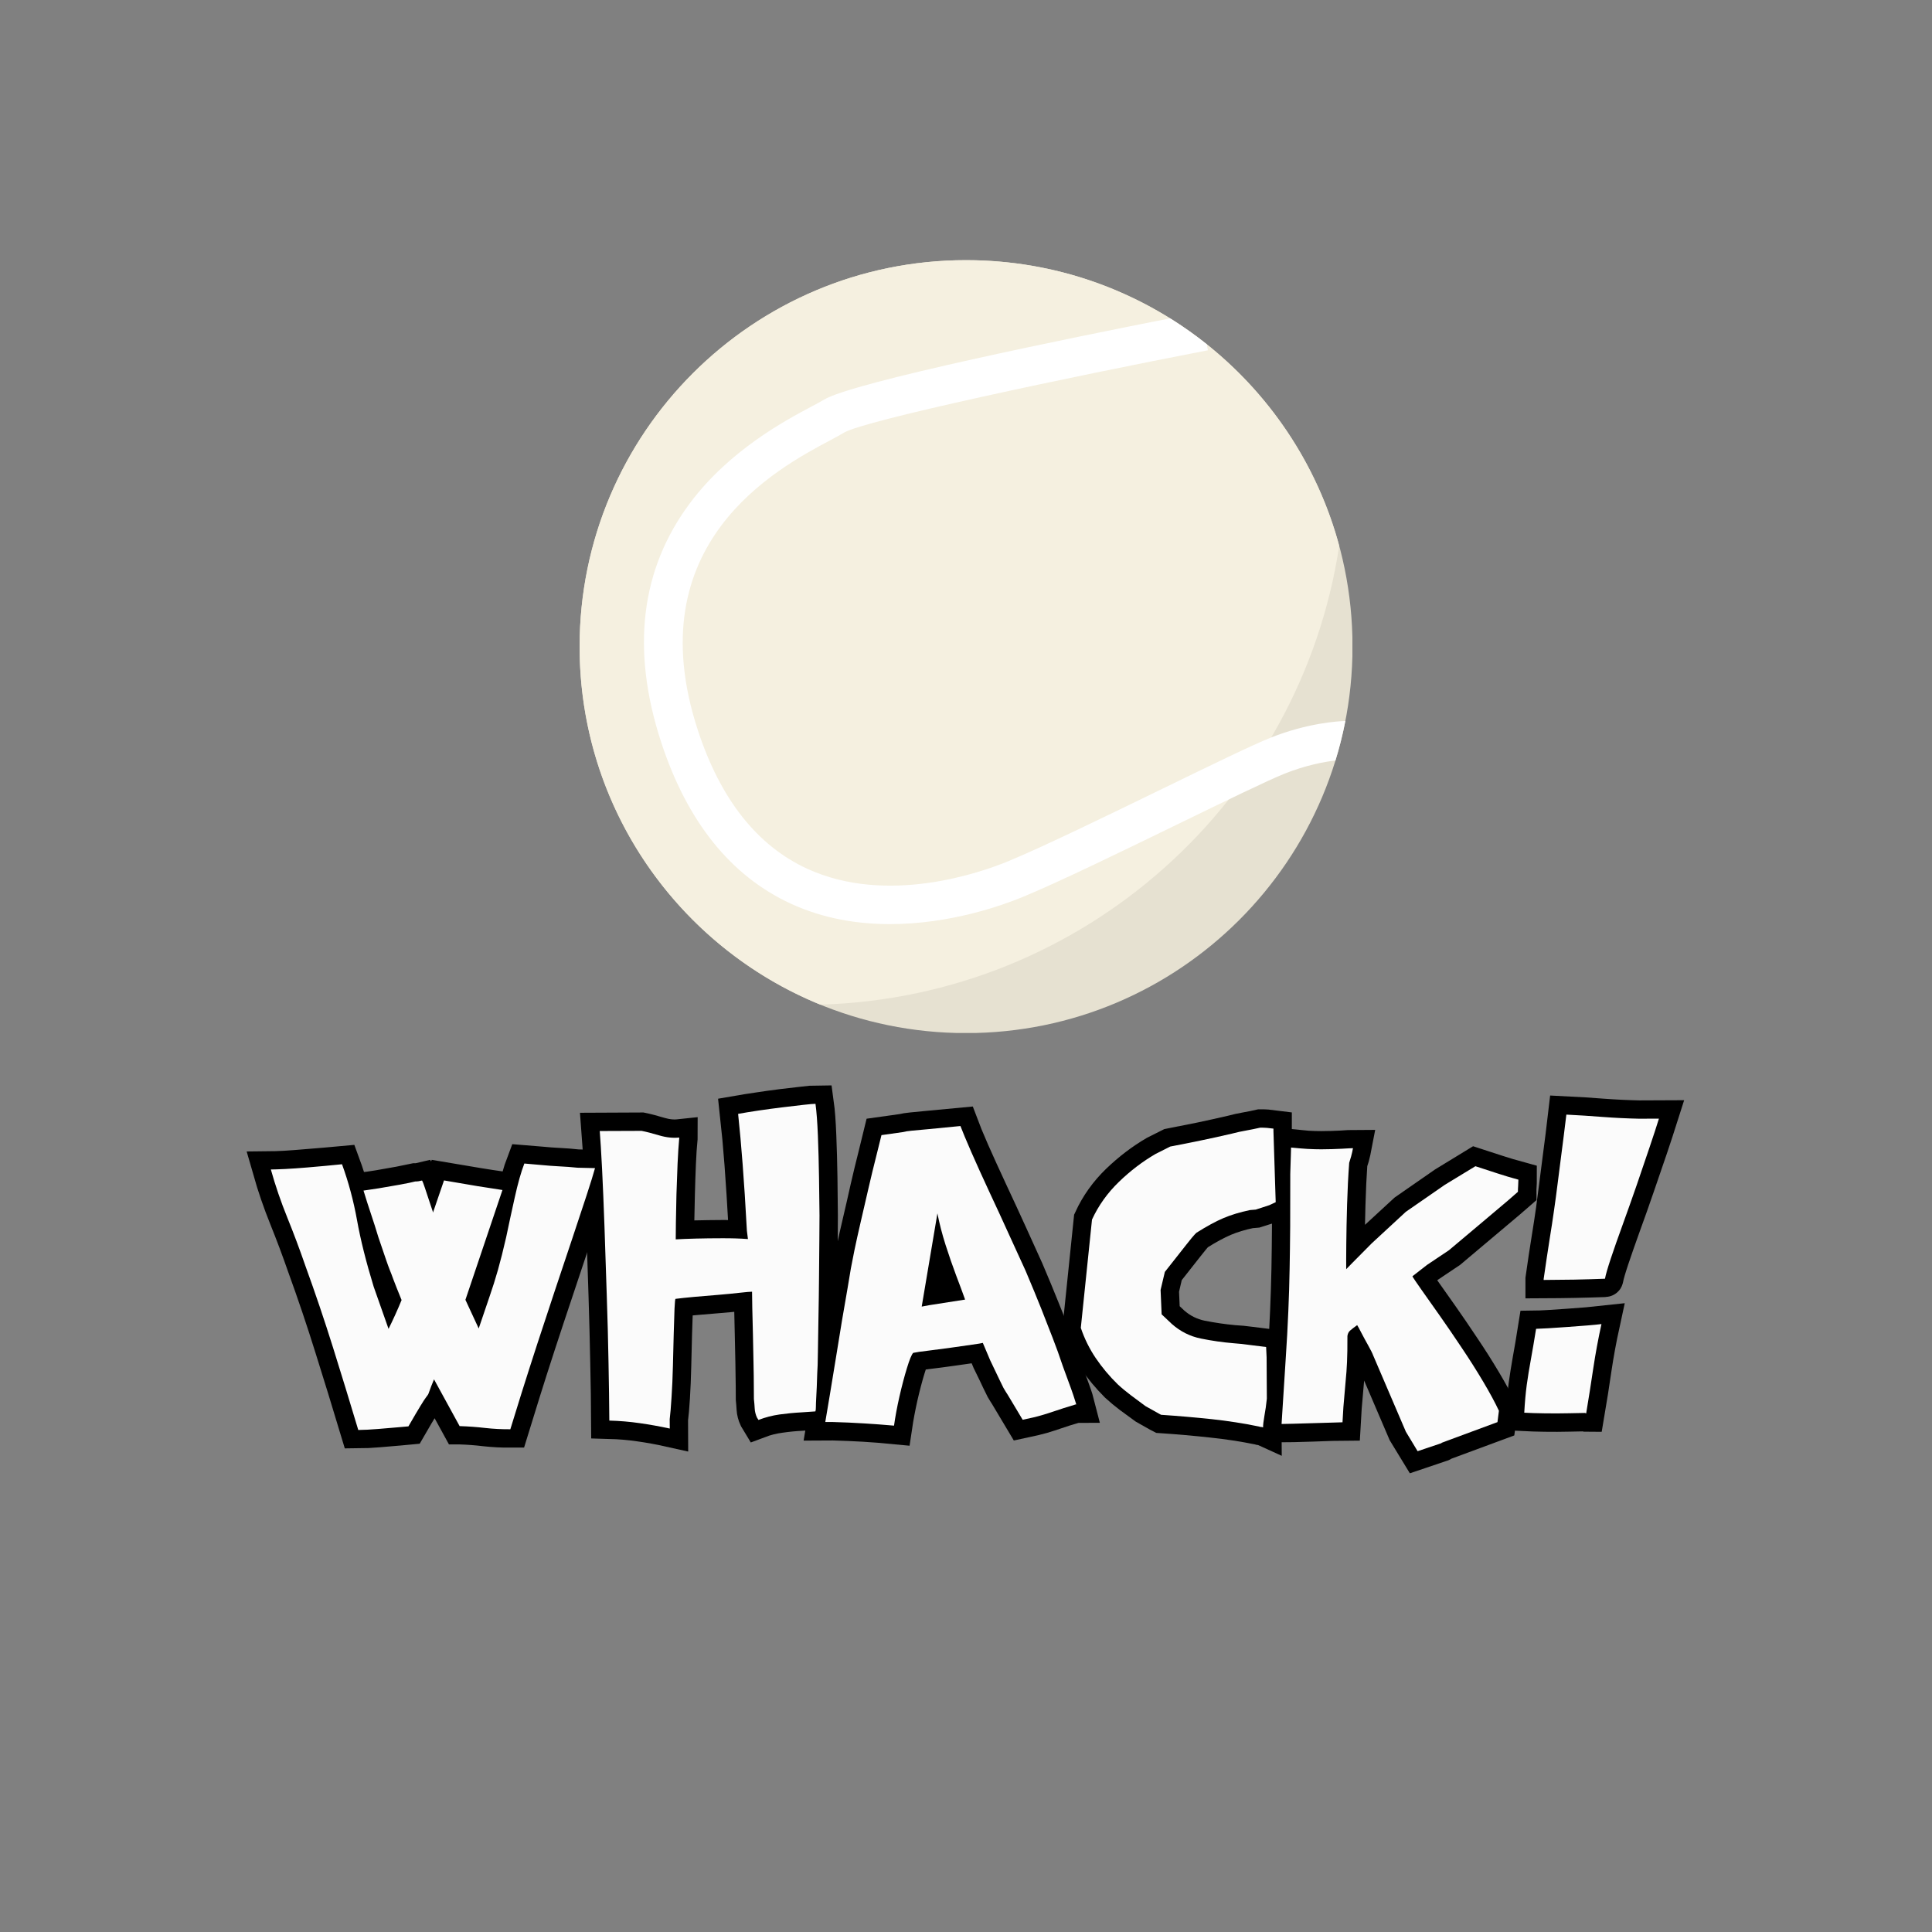
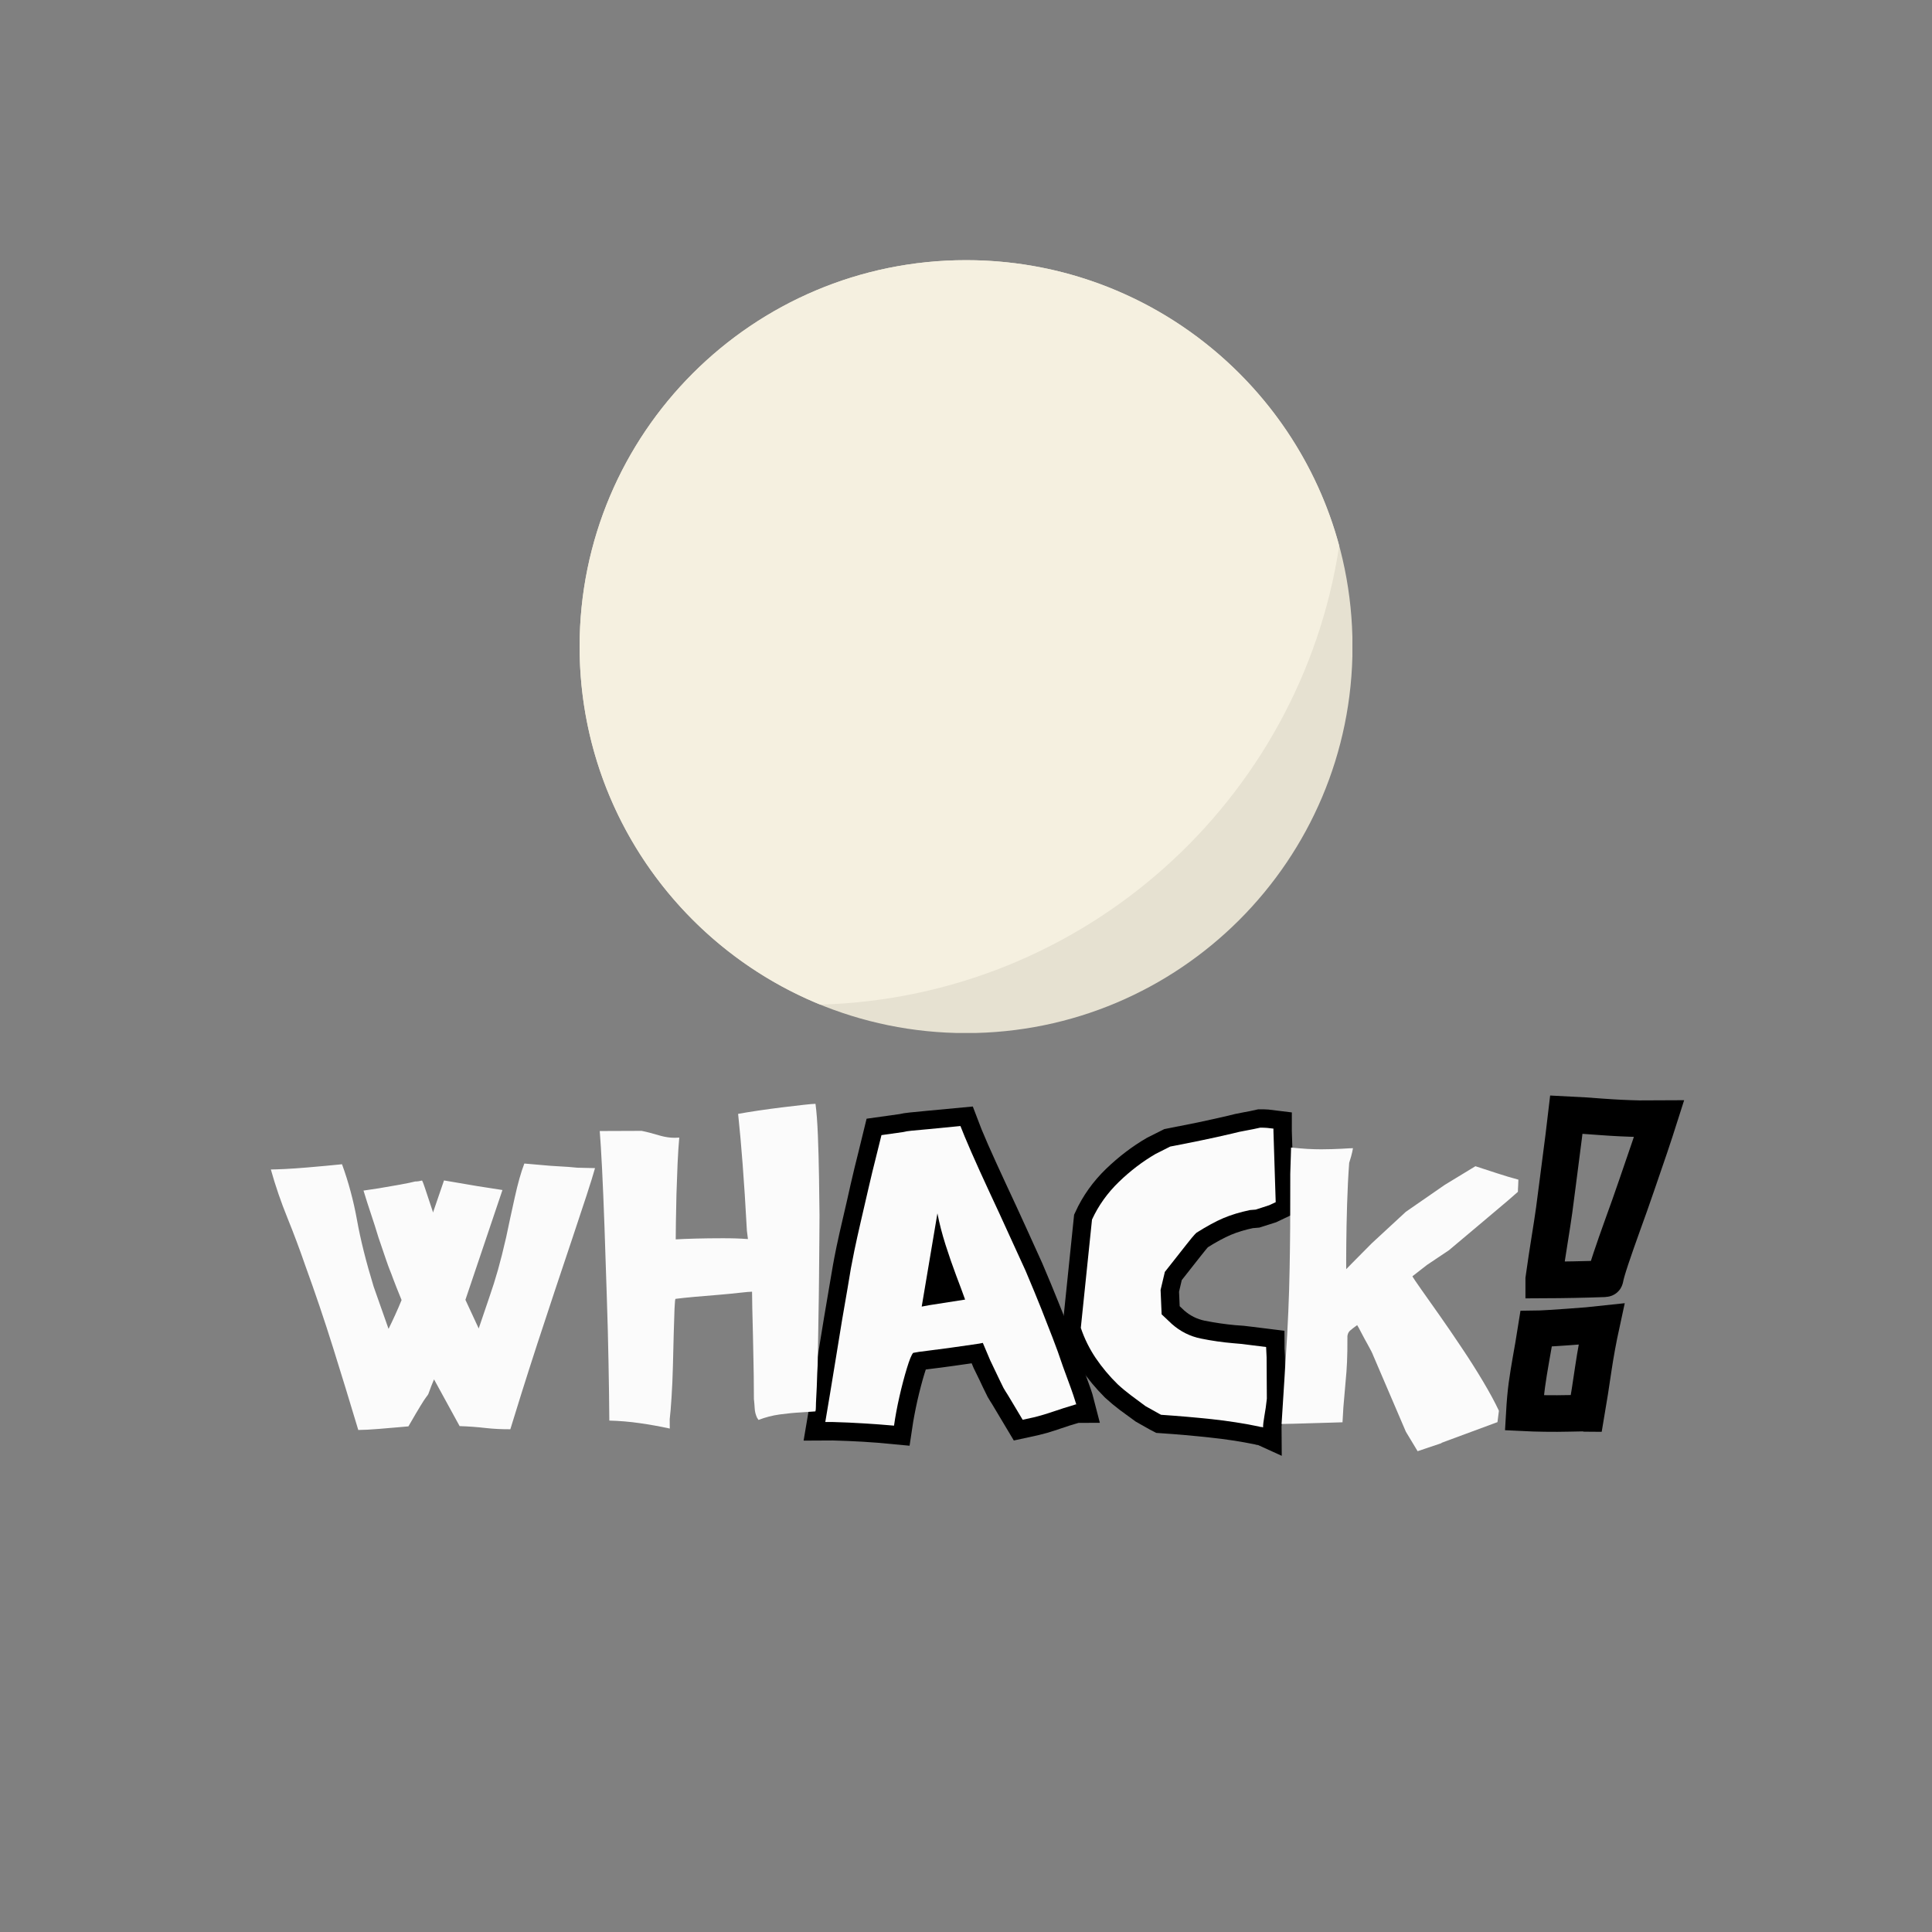
<svg xmlns="http://www.w3.org/2000/svg" version="1.0" preserveAspectRatio="xMidYMid meet" height="500" viewBox="0 0 375 375" zoomAndPan="magnify" width="500">
  <rect x="0" y="0" width="375" height="375" fill="#808080" stroke="none" />
  <defs>
    <g />
    <clipPath id="28595e70c4">
      <path clip-rule="nonzero" d="M 112.5 50.5 L 262.5 50.5 L 262.5 200.5 L 112.5 200.5 Z M 112.5 50.5" />
    </clipPath>
    <clipPath id="48ae5a2703">
      <path clip-rule="nonzero" d="M 112.5 50.5 L 260 50.5 L 260 195 L 112.5 195 Z M 112.5 50.5" />
    </clipPath>
  </defs>
  <g clip-path="url(#28595e70c4)">
    <path fill-rule="nonzero" fill-opacity="1" d="M 262.523 125.508 C 262.523 166.941 228.941 200.523 187.512 200.523 C 146.086 200.523 112.5 166.941 112.5 125.508 C 112.5 84.082 146.086 50.496 187.512 50.496 C 228.941 50.496 262.523 84.082 262.523 125.508" fill="#e6e1d1" />
  </g>
  <g clip-path="url(#48ae5a2703)">
    <path fill-rule="nonzero" fill-opacity="1" d="M 259.938 105.938 C 251.328 74.004 222.168 50.496 187.512 50.496 C 146.086 50.496 112.5 84.082 112.5 125.508 C 112.5 156.926 131.816 183.824 159.215 194.996 C 210.418 193.535 252.441 155.406 259.938 105.938" fill="#f5f0e0" />
  </g>
-   <path fill-rule="nonzero" fill-opacity="1" d="M 225.617 153.102 C 214.77 158.379 202.477 164.363 195.656 167.18 C 190.449 169.328 172.25 175.785 156.648 168.609 C 146.965 164.148 139.836 155.121 135.461 141.766 C 123.562 105.445 150.848 90.934 161.117 85.473 C 162.258 84.863 163.164 84.383 163.836 83.965 C 167.887 81.574 207.566 73.18 234.453 67.988 L 234.227 66.824 C 231.957 65.012 229.578 63.332 227.105 61.793 C 208.984 65.355 165.371 74.176 159.875 77.609 C 159.414 77.895 158.574 78.34 157.605 78.859 C 152.426 81.613 141.652 87.344 133.961 97.605 C 124.336 110.449 122.445 126.086 128.344 144.098 C 133.391 159.512 141.863 170.047 153.516 175.41 C 159.883 178.34 166.527 179.371 172.746 179.371 C 184.465 179.371 194.652 175.695 198.516 174.098 C 205.551 171.199 217.953 165.16 228.891 159.832 C 237.734 155.531 246.082 151.469 249.359 150.156 C 253.43 148.531 257.023 147.875 259.211 147.605 C 259.984 145.109 260.625 142.551 261.133 139.945 C 259.727 139.984 253.77 140.328 246.578 143.207 C 243.051 144.617 234.973 148.551 225.617 153.102" fill="#ffffff" />
-   <path stroke-miterlimit="4" stroke-opacity="1" stroke-width="8.087" stroke="#000000" d="M 22.089 72.999 C 20.282 66.893 18.439 60.805 16.561 54.731 C 14.7 48.661 12.701 42.639 10.56 36.675 C 9.329 33.078 8.014 29.516 6.609 25.985 C 5.205 22.458 4.005 18.905 3.002 15.327 C 3.585 15.325 4.644 15.29 6.189 15.221 C 7.734 15.134 9.345 15.016 11.033 14.877 C 12.716 14.737 14.069 14.632 15.084 14.561 L 18.744 14.247 C 20.182 18.197 21.282 22.328 22.037 26.644 C 22.788 30.946 23.991 35.83 25.641 41.307 L 28.88 50.676 C 29.388 49.677 29.886 48.642 30.38 47.572 C 30.888 46.484 31.364 45.395 31.801 44.307 C 30.925 42.167 30.317 40.651 29.983 39.755 C 29.671 38.841 29.407 38.123 29.195 37.597 C 28.984 37.053 28.711 36.295 28.377 35.332 C 28.061 34.347 27.512 32.707 26.721 30.407 C 26.212 28.691 25.668 26.971 25.088 25.251 C 24.525 23.512 23.99 21.783 23.481 20.063 C 24.131 19.994 25.245 19.835 26.826 19.592 C 28.407 19.328 29.984 19.054 31.565 18.776 C 33.142 18.476 34.26 18.258 34.906 18.114 C 35.204 18.115 35.458 18.099 35.672 18.064 C 35.881 18.029 36.135 17.977 36.433 17.907 C 36.575 18.117 36.786 18.661 37.067 19.539 C 37.366 20.399 37.669 21.326 37.985 22.329 C 38.301 23.327 38.574 24.152 38.802 24.803 C 38.802 24.874 38.82 24.905 38.855 24.905 C 38.891 24.906 38.909 24.941 38.908 25.012 L 38.909 24.803 L 41.276 17.906 L 48.725 19.194 C 49.655 19.336 50.571 19.486 51.465 19.642 C 52.359 19.783 53.271 19.925 54.2 20.063 L 45.91 44.306 L 48.833 50.679 C 49.762 47.941 50.569 45.608 51.254 43.675 C 51.939 41.728 52.561 39.755 53.122 37.755 C 53.7 35.736 54.316 33.322 54.965 30.512 C 55.546 27.867 56.195 24.959 56.912 21.802 C 57.634 18.627 58.352 16.107 59.073 14.245 L 62.73 14.563 C 64.1 14.703 65.444 14.807 66.756 14.879 C 68.091 14.947 69.444 15.064 70.814 15.222 L 74.708 15.328 C 74.337 16.608 73.705 18.617 72.812 21.355 C 71.919 24.092 70.855 27.261 69.629 30.856 C 68.416 34.439 67.126 38.243 65.76 42.283 C 64.39 46.3 63.055 50.264 61.756 54.18 C 60.457 58.091 59.293 61.691 58.255 64.971 C 57.222 68.233 56.378 70.914 55.728 72.998 C 53.85 72.999 51.99 72.893 50.148 72.685 C 48.324 72.454 46.482 72.308 44.622 72.238 L 44.515 72.237 L 38.908 61.892 C 38.4 63.051 38.076 63.846 37.936 64.286 C 37.792 64.708 37.688 64.988 37.616 65.13 C 37.549 65.268 37.383 65.508 37.119 65.84 C 36.873 66.155 36.461 66.786 35.883 67.736 C 35.3 68.663 34.408 70.164 33.197 72.237 C 33.197 72.237 32.529 72.296 31.193 72.42 C 29.862 72.525 28.317 72.647 26.563 72.791 C 24.809 72.93 23.318 73 22.089 72.999 Z M 22.089 72.999" stroke-linejoin="miter" fill="none" transform="matrix(0.878, -0.004, 0.004, 0.878, 49.874, 213.567)" stroke-linecap="butt" />
-   <path stroke-miterlimit="4" stroke-opacity="1" stroke-width="8.087" stroke="#000000" d="M 18.192 73 C 15.964 72.492 13.754 72.077 11.557 71.761 C 9.382 71.431 7.144 71.23 4.848 71.157 C 4.846 67.419 4.802 63.146 4.716 58.339 C 4.644 53.531 4.541 48.537 4.399 43.36 C 4.257 38.184 4.118 33.189 3.979 28.382 C 3.835 23.556 3.671 19.274 3.478 15.535 C 3.303 11.8 3.142 8.991 3.003 7.112 L 12.27 7.112 C 13.359 7.339 14.675 7.692 16.217 8.166 C 17.76 8.622 19.219 8.78 20.586 8.639 L 20.585 8.848 C 20.428 10.29 20.299 12.123 20.192 14.352 C 20.089 16.582 19.999 18.86 19.931 21.196 C 19.858 23.528 19.805 25.62 19.77 27.462 C 19.735 29.287 19.721 30.524 19.718 31.174 C 20.858 31.103 22.34 31.048 24.169 31.015 C 26.008 30.979 27.957 30.961 30.009 30.961 C 32.065 30.961 33.952 31.031 35.67 31.172 L 35.46 29.329 C 35.16 23.435 34.87 18.511 34.589 14.562 C 34.313 10.613 33.986 6.913 33.618 3.453 C 34.848 3.245 36.34 3.015 38.094 2.769 C 39.849 2.505 41.604 2.268 43.358 2.058 C 45.13 1.847 46.698 1.672 48.069 1.531 C 49.436 1.376 50.331 1.296 50.754 1.298 C 50.983 3.017 51.15 5.367 51.253 8.35 C 51.36 11.332 51.431 14.43 51.466 17.644 C 51.501 20.835 51.516 23.617 51.519 25.985 C 51.518 27.147 51.502 28.962 51.464 31.437 C 51.431 33.911 51.393 36.657 51.357 39.675 C 51.326 42.692 51.273 45.661 51.203 48.571 C 51.132 51.486 51.076 54.054 51.045 56.284 C 51.008 58.513 50.957 60.022 50.887 60.814 C 50.796 63.181 50.718 64.926 50.65 66.051 C 50.579 67.155 50.544 67.929 50.542 68.365 C 50.545 68.788 50.508 69.113 50.436 69.34 L 47.306 69.553 C 45.726 69.622 44.127 69.771 42.515 69.999 C 40.898 70.21 39.339 70.595 37.828 71.158 L 37.514 70.632 C 37.214 69.981 37.048 69.317 37.011 68.631 C 36.978 67.946 36.923 67.242 36.855 66.525 C 36.857 66.174 36.856 65.261 36.854 63.788 C 36.856 62.311 36.837 60.548 36.801 58.496 C 36.766 56.444 36.73 54.361 36.695 52.256 C 36.664 50.132 36.628 48.214 36.591 46.491 C 36.558 44.755 36.537 43.527 36.54 42.806 C 36.1 42.808 35.196 42.885 33.829 43.043 C 32.475 43.184 30.899 43.324 29.091 43.463 C 27.301 43.607 25.534 43.746 23.797 43.885 C 22.079 44.025 20.685 44.166 19.612 44.308 C 19.545 44.308 19.466 45.028 19.376 46.465 C 19.307 47.907 19.237 49.758 19.164 52.019 C 19.097 54.284 19.024 56.661 18.955 59.153 C 18.887 61.627 18.779 63.928 18.64 66.05 C 18.498 68.172 18.348 69.805 18.192 70.948 Z M 18.192 73" stroke-linejoin="miter" fill="none" transform="matrix(0.878, -0.004, 0.004, 0.878, 113.743, 213.289)" stroke-linecap="butt" />
  <path stroke-miterlimit="4" stroke-opacity="1" stroke-width="8.087" stroke="#000000" d="M 18.191 72.58 C 15.962 72.352 13.733 72.168 11.504 72.025 C 9.279 71.887 7.014 71.779 4.713 71.711 L 3.004 71.712 C 3.283 70.129 3.634 68.088 4.055 65.575 C 4.493 63.049 4.95 60.367 5.425 57.52 C 5.9 54.678 6.366 51.917 6.818 49.23 C 7.293 46.526 7.708 44.16 8.056 42.123 C 8.425 40.069 8.681 38.614 8.822 37.752 C 8.959 36.964 9.223 35.639 9.61 33.78 C 10.014 31.9 10.504 29.761 11.084 27.356 C 11.664 24.932 12.236 22.487 12.794 20.01 C 13.374 17.538 13.936 15.257 14.479 13.168 C 15.023 11.078 15.435 9.456 15.716 8.295 L 20.352 7.666 C 20.931 7.526 21.612 7.422 22.405 7.35 C 23.193 7.264 24.413 7.149 26.06 7.01 C 27.73 6.865 30.108 6.658 33.198 6.377 C 33.616 7.519 34.399 9.423 35.541 12.089 C 36.695 14.738 38.031 17.703 39.539 20.986 C 41.051 24.25 42.506 27.443 43.908 30.565 C 45.314 33.691 46.482 36.295 47.412 38.387 C 48.778 41.633 49.927 44.438 50.86 46.809 C 51.807 49.177 52.657 51.353 53.413 53.336 C 54.166 55.302 54.905 57.398 55.625 59.626 C 56.412 61.788 57.001 63.429 57.388 64.552 C 57.793 65.657 58.061 66.446 58.201 66.919 C 58.342 67.378 58.447 67.752 58.521 68.051 C 58.379 68.05 58.236 68.085 58.098 68.156 C 56.378 68.647 54.992 69.077 53.94 69.446 C 52.906 69.798 51.876 70.122 50.86 70.421 C 49.857 70.701 48.463 71.024 46.672 71.395 C 45.444 69.307 44.56 67.816 44.017 66.919 C 43.487 66.005 43.129 65.411 42.934 65.13 C 42.762 64.849 42.603 64.585 42.461 64.34 C 42.32 64.077 42.051 63.515 41.645 62.654 C 41.262 61.793 40.556 60.322 39.541 58.234 L 37.934 54.337 C 37.724 54.408 36.936 54.538 35.564 54.732 C 34.197 54.908 32.607 55.129 30.799 55.388 C 29.009 55.634 27.343 55.844 25.798 56.02 C 24.253 56.196 23.157 56.356 22.507 56.495 C 22.158 56.863 21.695 57.987 21.113 59.863 C 20.535 61.725 19.974 63.824 19.429 66.158 C 18.903 68.488 18.489 70.631 18.191 72.58 Z M 24.456 46.254 L 26.194 45.941 L 34.063 44.756 C 33.558 43.316 32.907 41.533 32.115 39.411 C 31.327 37.289 30.554 35.024 29.799 32.622 C 29.044 30.215 28.449 27.898 28.009 25.671 Z M 24.456 46.254" stroke-linejoin="miter" fill="none" transform="matrix(0.878, -0.004, 0.004, 0.878, 157.269, 213.1)" stroke-linecap="butt" />
  <path stroke-miterlimit="4" stroke-opacity="1" stroke-width="8.087" stroke="#000000" d="M 43.227 73.318 C 43.067 73.246 42.916 73.209 42.778 73.209 C 42.636 73.213 42.498 73.176 42.356 73.105 C 38.901 72.386 35.391 71.833 31.828 71.448 C 28.282 71.045 24.572 70.699 20.692 70.42 C 20.692 70.42 20.528 70.335 20.19 70.155 C 19.875 69.962 18.894 69.402 17.242 68.473 C 16.155 67.681 15.086 66.893 14.035 66.105 C 12.997 65.313 12.017 64.489 11.086 63.631 C 9.295 61.82 7.697 59.882 6.295 57.811 C 4.889 55.722 3.795 53.496 3.004 51.125 L 5.583 27.173 C 7.021 24.081 9.013 21.317 11.556 18.88 C 14.122 16.439 16.841 14.386 19.719 12.72 L 22.957 11.114 C 25.256 10.675 27.555 10.227 29.853 9.774 C 32.152 9.299 34.415 8.805 36.642 8.299 C 37.716 8.019 38.768 7.787 39.801 7.614 C 40.857 7.436 41.881 7.236 42.884 7.009 C 43.462 7.007 43.961 7.027 44.383 7.06 C 44.824 7.097 45.295 7.148 45.807 7.217 L 45.804 7.769 L 46.226 23.513 L 44.83 24.17 L 41.803 25.118 L 40.512 25.224 C 38.356 25.66 36.418 26.243 34.696 26.961 C 32.975 27.679 30.968 28.761 28.669 30.198 C 28.669 30.198 28.535 30.33 28.271 30.592 C 28.03 30.84 27.413 31.576 26.433 32.805 C 25.466 34.016 23.868 36.025 21.64 38.833 L 20.692 42.807 L 20.904 48.203 L 23.165 50.362 C 25.027 52.013 27.159 53.09 29.564 53.599 C 31.984 54.09 34.381 54.452 36.748 54.681 C 37.98 54.748 39.199 54.874 40.409 55.048 C 41.637 55.223 42.82 55.379 43.963 55.522 C 43.962 55.892 43.978 56.274 44.016 56.68 C 44.05 57.067 44.066 57.432 44.069 57.784 L 44.069 66.97 C 43.925 68.322 43.751 69.577 43.541 70.737 C 43.331 71.894 43.225 72.752 43.227 73.318 Z M 43.227 73.318" stroke-linejoin="miter" fill="none" transform="matrix(0.878, -0.004, 0.004, 0.878, 206.945, 212.884)" stroke-linecap="butt" />
-   <path stroke-miterlimit="4" stroke-opacity="1" stroke-width="8.087" stroke="#000000" d="M 33.093 78.714 L 30.486 74.394 L 23.375 57.575 C 23.169 57.013 22.789 56.25 22.246 55.282 C 21.703 54.301 21.191 53.364 20.718 52.467 C 20.264 51.575 19.963 51.013 19.822 50.785 C 19.103 51.294 18.576 51.697 18.246 51.994 C 17.928 52.277 17.735 52.659 17.666 53.153 C 17.665 55.609 17.63 57.541 17.561 58.943 C 17.488 60.331 17.375 61.724 17.218 63.129 C 17.078 64.531 16.901 66.453 16.69 68.895 L 16.48 72.237 C 16.181 72.236 15.402 72.254 14.138 72.289 C 12.892 72.324 11.481 72.366 9.901 72.422 C 8.32 72.455 6.883 72.493 5.583 72.528 C 4.283 72.562 3.424 72.581 3.001 72.579 C 3.354 67.262 3.672 62.594 3.952 58.576 C 4.25 54.541 4.471 50.888 4.61 47.626 C 4.766 44.342 4.882 41.209 4.953 38.227 C 5.02 35.246 5.073 32.157 5.109 28.962 C 5.145 25.766 5.161 22.188 5.16 18.222 C 5.163 17.728 5.179 17.02 5.214 16.09 C 5.25 15.142 5.285 14.204 5.32 13.273 C 5.355 12.343 5.371 11.729 5.373 11.431 C 6.672 11.57 7.873 11.682 8.981 11.772 C 10.102 11.843 11.13 11.879 12.06 11.879 C 13.707 11.877 15.198 11.843 16.534 11.773 C 17.869 11.686 18.711 11.64 19.062 11.642 C 19.062 11.642 19.008 11.913 18.903 12.456 C 18.798 13.003 18.559 13.807 18.194 14.878 C 17.981 17.757 17.825 20.819 17.717 24.067 C 17.614 27.293 17.544 30.226 17.506 32.856 C 17.472 35.473 17.455 37.316 17.455 38.384 C 17.808 38.034 18.304 37.533 18.957 36.886 C 19.605 36.235 21.009 34.83 23.168 32.672 L 30.724 25.775 L 39.331 19.853 L 46.123 15.748 C 47.701 16.257 49.278 16.781 50.86 17.326 C 52.456 17.854 54.043 18.337 55.625 18.775 C 55.624 19.194 55.608 19.643 55.571 20.115 C 55.537 20.591 55.518 21.036 55.52 21.459 L 53.255 23.407 C 51.098 25.196 48.918 27.011 46.724 28.858 C 44.531 30.682 42.356 32.497 40.198 34.304 L 35.355 37.518 L 32.117 40.019 L 32.117 40.121 C 32.329 40.474 32.966 41.42 34.041 42.965 C 35.124 44.51 36.46 46.411 38.039 48.679 C 39.618 50.943 41.25 53.353 42.935 55.915 C 44.637 58.46 46.206 60.963 47.647 63.418 C 49.087 65.858 50.235 68.009 51.095 69.868 L 50.755 72.341 L 38.357 76.867 C 38.357 76.867 38.357 76.885 38.357 76.921 C 38.357 76.974 38.321 77.001 38.25 77 Z M 33.093 78.714" stroke-linejoin="miter" fill="none" transform="matrix(0.878, -0.004, 0.004, 0.878, 245.835, 212.715)" stroke-linecap="butt" />
  <path stroke-miterlimit="4" stroke-opacity="1" stroke-width="8.087" stroke="#000000" d="M 7.424 40.964 L 7.425 40.755 C 7.916 37.383 8.365 34.497 8.767 32.095 C 9.174 29.671 9.513 27.496 9.797 25.566 C 10.077 23.618 10.339 21.678 10.583 19.748 C 10.85 17.799 11.135 15.624 11.453 13.218 C 11.788 10.816 12.166 7.884 12.586 4.428 C 15.251 4.569 17.93 4.754 20.613 4.979 C 23.318 5.191 26.001 5.332 28.667 5.402 L 33.091 5.403 C 32.581 6.981 31.882 9.087 30.985 11.718 C 30.088 14.336 29.114 17.131 28.064 20.118 C 27.028 23.1 25.982 26.015 24.929 28.854 C 23.897 31.68 23.018 34.156 22.297 36.28 C 21.58 38.404 21.151 39.858 21.009 40.649 C 21.009 40.721 20.991 40.756 20.956 40.756 C 20.92 40.756 20.902 40.756 20.902 40.756 C 18.677 40.826 16.429 40.879 14.163 40.913 C 11.902 40.948 9.654 40.965 7.424 40.964 Z M 16.691 70.526 C 16.62 70.526 16.549 70.49 16.483 70.419 C 15.762 70.42 14.551 70.437 12.846 70.474 C 11.164 70.507 9.41 70.508 7.585 70.473 C 5.761 70.439 4.23 70.383 3.002 70.316 C 3.145 68.015 3.337 65.973 3.585 64.18 C 3.846 62.375 4.153 60.507 4.504 58.576 C 4.873 56.629 5.265 54.356 5.691 51.759 C 6.198 51.756 7.093 51.72 8.375 51.65 C 9.67 51.58 11.095 51.493 12.64 51.388 C 14.198 51.284 15.672 51.179 17.061 51.074 C 18.463 50.951 19.492 50.853 20.142 50.785 C 19.42 54.03 18.805 57.304 18.297 60.604 C 17.806 63.9 17.271 67.209 16.691 70.526 Z M 16.691 70.526" stroke-linejoin="miter" fill="none" transform="matrix(0.878, -0.004, 0.004, 0.878, 292.956, 212.509)" stroke-linecap="butt" />
  <g fill-opacity="1" fill="#fbfbfb">
    <g transform="translate(49.947, 277.637)">
      <g>
        <path d="M 19.594 -0.078 C 17.988 -5.441 16.352 -10.781 14.688 -16.094 C 13.02 -21.414 11.234 -26.695 9.328 -31.938 C 8.242 -35.082 7.078 -38.195 5.828 -41.281 C 4.578 -44.363 3.508 -47.484 2.625 -50.641 C 3.125 -50.641 4.051 -50.672 5.406 -50.734 C 6.77 -50.805 8.191 -50.906 9.672 -51.031 C 11.148 -51.164 12.332 -51.27 13.219 -51.344 L 16.438 -51.656 C 17.707 -48.176 18.68 -44.547 19.359 -40.766 C 20.035 -36.992 21.109 -32.707 22.578 -27.906 L 25.469 -19.703 C 25.906 -20.578 26.336 -21.488 26.766 -22.438 C 27.203 -23.395 27.613 -24.348 28 -25.297 C 27.227 -27.191 26.695 -28.531 26.406 -29.312 C 26.125 -30.094 25.883 -30.719 25.688 -31.188 C 25.5 -31.664 25.258 -32.328 24.969 -33.172 C 24.688 -34.023 24.195 -35.461 23.5 -37.484 C 23.051 -38.984 22.57 -40.488 22.062 -42 C 21.551 -43.52 21.066 -45.035 20.609 -46.547 C 21.18 -46.617 22.16 -46.766 23.547 -46.984 C 24.93 -47.211 26.316 -47.453 27.703 -47.703 C 29.098 -47.961 30.078 -48.164 30.641 -48.312 C 30.891 -48.312 31.109 -48.328 31.297 -48.359 C 31.492 -48.391 31.719 -48.438 31.969 -48.5 C 32.094 -48.301 32.281 -47.82 32.531 -47.062 C 32.789 -46.312 33.062 -45.492 33.344 -44.609 C 33.633 -43.734 33.875 -43.016 34.062 -42.453 C 34.062 -42.391 34.078 -42.359 34.109 -42.359 C 34.141 -42.359 34.156 -42.328 34.156 -42.266 L 34.156 -42.453 L 36.234 -48.516 L 42.75 -47.406 C 43.57 -47.281 44.379 -47.156 45.172 -47.031 C 45.961 -46.914 46.766 -46.789 47.578 -46.656 L 40.391 -25.344 L 42.969 -19.781 C 43.781 -22.176 44.477 -24.227 45.062 -25.938 C 45.656 -27.645 46.203 -29.379 46.703 -31.141 C 47.203 -32.91 47.734 -35.023 48.297 -37.484 C 48.785 -39.828 49.336 -42.383 49.953 -45.156 C 50.566 -47.938 51.191 -50.148 51.828 -51.797 L 55.047 -51.516 C 56.242 -51.398 57.426 -51.312 58.594 -51.25 C 59.758 -51.195 60.941 -51.109 62.141 -50.984 L 65.547 -50.906 C 65.234 -49.77 64.688 -48.004 63.906 -45.609 C 63.125 -43.211 62.203 -40.43 61.141 -37.266 C 60.086 -34.109 58.969 -30.758 57.781 -27.219 C 56.602 -23.688 55.453 -20.195 54.328 -16.75 C 53.211 -13.312 52.203 -10.156 51.297 -7.281 C 50.398 -4.406 49.672 -2.051 49.109 -0.219 C 47.473 -0.207 45.848 -0.289 44.234 -0.469 C 42.629 -0.656 41.004 -0.773 39.359 -0.828 L 39.266 -0.828 L 34.297 -9.906 C 33.867 -8.883 33.594 -8.18 33.469 -7.797 C 33.344 -7.422 33.25 -7.172 33.188 -7.047 C 33.125 -6.922 32.977 -6.711 32.75 -6.422 C 32.531 -6.141 32.172 -5.586 31.672 -4.766 C 31.172 -3.953 30.391 -2.625 29.328 -0.781 C 29.328 -0.781 28.742 -0.727 27.578 -0.625 C 26.41 -0.531 25.055 -0.414 23.516 -0.281 C 21.973 -0.156 20.664 -0.086 19.594 -0.078 Z M 19.594 -0.078" />
      </g>
    </g>
  </g>
  <g fill-opacity="1" fill="#fbfbfb">
    <g transform="translate(113.816, 277.359)">
      <g>
        <path d="M 16.188 -0.078 C 14.227 -0.504 12.285 -0.852 10.359 -1.125 C 8.43 -1.406 6.461 -1.57 4.453 -1.625 C 4.43 -4.906 4.379 -8.656 4.297 -12.875 C 4.223 -17.102 4.109 -21.488 3.953 -26.031 C 3.805 -30.57 3.66 -34.957 3.516 -39.188 C 3.367 -43.414 3.211 -47.172 3.047 -50.453 C 2.879 -53.734 2.727 -56.191 2.594 -57.828 L 10.719 -57.859 C 11.664 -57.672 12.816 -57.375 14.172 -56.969 C 15.535 -56.57 16.816 -56.438 18.016 -56.562 L 18.016 -56.375 C 17.898 -55.113 17.797 -53.504 17.703 -51.547 C 17.617 -49.598 17.547 -47.598 17.484 -45.547 C 17.43 -43.492 17.395 -41.66 17.375 -40.047 C 17.352 -38.441 17.344 -37.359 17.344 -36.797 C 18.352 -36.859 19.66 -36.91 21.266 -36.953 C 22.879 -36.992 24.582 -37.016 26.375 -37.016 C 28.176 -37.023 29.836 -36.973 31.359 -36.859 L 31.156 -38.469 C 30.875 -43.633 30.598 -47.945 30.328 -51.406 C 30.066 -54.875 29.773 -58.125 29.453 -61.156 C 30.523 -61.352 31.832 -61.566 33.375 -61.797 C 34.914 -62.023 36.457 -62.234 38 -62.422 C 39.551 -62.617 40.922 -62.781 42.109 -62.906 C 43.305 -63.039 44.094 -63.109 44.469 -63.109 C 44.676 -61.609 44.832 -59.547 44.938 -56.922 C 45.039 -54.305 45.113 -51.594 45.156 -48.781 C 45.207 -45.977 45.238 -43.535 45.25 -41.453 C 45.25 -40.453 45.238 -38.863 45.219 -36.688 C 45.195 -34.508 45.176 -32.094 45.156 -29.438 C 45.133 -26.789 45.098 -24.188 45.047 -21.625 C 44.992 -19.07 44.957 -16.816 44.938 -14.859 C 44.914 -12.91 44.875 -11.582 44.812 -10.875 C 44.75 -8.789 44.688 -7.258 44.625 -6.281 C 44.57 -5.312 44.547 -4.633 44.547 -4.25 C 44.547 -3.875 44.516 -3.594 44.453 -3.406 L 41.719 -3.219 C 40.32 -3.145 38.914 -3.008 37.5 -2.812 C 36.082 -2.613 34.719 -2.258 33.406 -1.75 L 33.109 -2.219 C 32.848 -2.789 32.703 -3.375 32.672 -3.969 C 32.641 -4.57 32.586 -5.188 32.516 -5.812 C 32.516 -6.133 32.508 -6.941 32.5 -8.234 C 32.5 -9.523 32.477 -11.066 32.438 -12.859 C 32.406 -14.66 32.367 -16.488 32.328 -18.344 C 32.285 -20.207 32.242 -21.895 32.203 -23.406 C 32.172 -24.926 32.156 -26.004 32.156 -26.641 C 31.781 -26.641 30.992 -26.57 29.797 -26.438 C 28.598 -26.301 27.207 -26.164 25.625 -26.031 C 24.051 -25.906 22.504 -25.773 20.984 -25.641 C 19.473 -25.504 18.242 -25.375 17.297 -25.25 C 17.234 -25.25 17.172 -24.617 17.109 -23.359 C 17.055 -22.098 17.004 -20.473 16.953 -18.484 C 16.898 -16.492 16.848 -14.41 16.797 -12.234 C 16.742 -10.055 16.656 -8.035 16.531 -6.172 C 16.414 -4.316 16.297 -2.883 16.172 -1.875 Z M 16.188 -0.078" />
      </g>
    </g>
  </g>
  <g fill-opacity="1" fill="#fbfbfb">
    <g transform="translate(157.342, 277.17)">
      <g>
        <path d="M 16.188 -0.453 C 14.227 -0.629 12.27 -0.773 10.312 -0.891 C 8.352 -1.016 6.367 -1.102 4.359 -1.156 L 2.844 -1.156 C 3.082 -2.539 3.383 -4.336 3.75 -6.547 C 4.125 -8.754 4.508 -11.102 4.906 -13.594 C 5.301 -16.094 5.695 -18.523 6.094 -20.891 C 6.5 -23.254 6.859 -25.336 7.172 -27.141 C 7.484 -28.941 7.695 -30.219 7.812 -30.969 C 7.938 -31.664 8.164 -32.836 8.5 -34.484 C 8.844 -36.129 9.258 -38.008 9.75 -40.125 C 10.25 -42.238 10.742 -44.379 11.234 -46.547 C 11.734 -48.723 12.219 -50.727 12.688 -52.562 C 13.156 -54.406 13.508 -55.832 13.75 -56.844 L 17.828 -57.422 C 18.328 -57.547 18.922 -57.641 19.609 -57.703 C 20.305 -57.773 21.379 -57.875 22.828 -58 C 24.285 -58.133 26.367 -58.336 29.078 -58.609 C 29.461 -57.598 30.16 -55.926 31.172 -53.594 C 32.191 -51.27 33.367 -48.672 34.703 -45.797 C 36.047 -42.93 37.336 -40.129 38.578 -37.391 C 39.828 -34.66 40.867 -32.383 41.703 -30.562 C 42.91 -27.719 43.926 -25.258 44.75 -23.188 C 45.57 -21.113 46.316 -19.207 46.984 -17.469 C 47.66 -15.738 48.32 -13.898 48.969 -11.953 C 49.676 -10.055 50.203 -8.617 50.547 -7.641 C 50.891 -6.672 51.125 -5.977 51.25 -5.562 C 51.383 -5.156 51.488 -4.828 51.562 -4.578 C 51.426 -4.578 51.297 -4.547 51.172 -4.484 C 49.66 -4.035 48.445 -3.648 47.531 -3.328 C 46.613 -3.016 45.711 -2.727 44.828 -2.469 C 43.953 -2.207 42.727 -1.914 41.156 -1.594 C 40.07 -3.414 39.289 -4.723 38.812 -5.516 C 38.344 -6.305 38.023 -6.82 37.859 -7.062 C 37.703 -7.312 37.562 -7.547 37.438 -7.766 C 37.312 -7.992 37.07 -8.484 36.719 -9.234 C 36.363 -9.992 35.742 -11.289 34.859 -13.125 L 33.422 -16.516 C 33.234 -16.453 32.539 -16.336 31.344 -16.172 C 30.156 -16.004 28.77 -15.805 27.188 -15.578 C 25.613 -15.359 24.145 -15.164 22.781 -15 C 21.426 -14.844 20.469 -14.703 19.906 -14.578 C 19.594 -14.242 19.188 -13.254 18.688 -11.609 C 18.188 -9.973 17.703 -8.129 17.234 -6.078 C 16.773 -4.035 16.426 -2.16 16.188 -0.453 Z M 21.562 -23.562 L 23.078 -23.844 L 29.984 -24.922 C 29.535 -26.18 28.957 -27.738 28.25 -29.594 C 27.551 -31.457 26.863 -33.441 26.188 -35.547 C 25.52 -37.66 24.992 -39.695 24.609 -41.656 Z M 21.562 -23.562" />
      </g>
    </g>
  </g>
  <g fill-opacity="1" fill="#fbfbfb">
    <g transform="translate(207.019, 276.954)">
      <g>
        <path d="M 38.141 0.109 C 38.004 0.047 37.875 0.016 37.75 0.016 C 37.625 0.023 37.5 0 37.375 -0.062 C 34.344 -0.688 31.266 -1.164 28.141 -1.5 C 25.016 -1.832 21.75 -2.113 18.344 -2.344 C 18.344 -2.344 18.195 -2.422 17.906 -2.578 C 17.625 -2.742 16.758 -3.227 15.312 -4.031 C 14.363 -4.727 13.43 -5.422 12.516 -6.109 C 11.598 -6.797 10.727 -7.52 9.906 -8.281 C 8.312 -9.844 6.895 -11.535 5.656 -13.359 C 4.426 -15.191 3.461 -17.145 2.766 -19.219 L 4.938 -40.234 C 6.188 -42.953 7.926 -45.391 10.156 -47.547 C 12.383 -49.703 14.754 -51.508 17.266 -52.969 L 20.109 -54.406 C 22.129 -54.789 24.145 -55.191 26.156 -55.609 C 28.164 -56.023 30.148 -56.461 32.109 -56.922 C 33.055 -57.172 33.988 -57.375 34.906 -57.531 C 35.82 -57.695 36.719 -57.879 37.594 -58.078 C 38.102 -58.078 38.547 -58.062 38.922 -58.031 C 39.305 -58 39.719 -57.953 40.156 -57.891 L 40.156 -57.422 L 40.594 -43.609 L 39.359 -43.031 L 36.719 -42.172 L 35.578 -42.078 C 33.68 -41.68 31.977 -41.164 30.469 -40.531 C 28.969 -39.895 27.211 -38.941 25.203 -37.672 C 25.203 -37.672 25.094 -37.562 24.875 -37.344 C 24.656 -37.125 24.117 -36.473 23.266 -35.391 C 22.422 -34.316 21.023 -32.547 19.078 -30.078 L 18.25 -26.578 L 18.453 -21.844 L 20.438 -19.969 C 22.094 -18.508 23.973 -17.566 26.078 -17.141 C 28.191 -16.711 30.297 -16.41 32.391 -16.234 C 33.461 -16.16 34.535 -16.047 35.609 -15.891 C 36.68 -15.742 37.723 -15.613 38.734 -15.5 C 38.734 -15.188 38.75 -14.852 38.781 -14.5 C 38.812 -14.156 38.828 -13.828 38.828 -13.516 L 38.875 -5.469 C 38.75 -4.27 38.594 -3.164 38.406 -2.156 C 38.227 -1.145 38.141 -0.391 38.141 0.109 Z M 38.141 0.109" />
      </g>
    </g>
  </g>
  <g fill-opacity="1" fill="#fbfbfb">
    <g transform="translate(245.908, 276.784)">
      <g>
        <path d="M 29.25 4.891 L 26.969 1.109 L 20.656 -13.625 C 20.469 -14.125 20.133 -14.797 19.656 -15.641 C 19.176 -16.492 18.734 -17.312 18.328 -18.094 C 17.922 -18.883 17.648 -19.379 17.516 -19.578 C 16.891 -19.129 16.43 -18.773 16.141 -18.516 C 15.859 -18.266 15.688 -17.914 15.625 -17.469 C 15.633 -15.32 15.609 -13.633 15.547 -12.406 C 15.492 -11.176 15.406 -9.945 15.281 -8.719 C 15.164 -7.488 15.02 -5.801 14.844 -3.656 L 14.672 -0.719 C 14.41 -0.719 13.727 -0.695 12.625 -0.656 C 11.52 -0.625 10.273 -0.586 8.891 -0.547 C 7.504 -0.516 6.242 -0.477 5.109 -0.438 C 3.973 -0.406 3.219 -0.391 2.844 -0.391 C 3.133 -5.055 3.395 -9.156 3.625 -12.688 C 3.863 -16.227 4.039 -19.43 4.156 -22.297 C 4.281 -25.172 4.363 -27.914 4.406 -30.531 C 4.457 -33.145 4.492 -35.852 4.516 -38.656 C 4.535 -41.469 4.539 -44.609 4.531 -48.078 C 4.52 -48.523 4.531 -49.156 4.562 -49.969 C 4.594 -50.789 4.617 -51.613 4.641 -52.438 C 4.672 -53.258 4.688 -53.797 4.688 -54.047 C 5.82 -53.93 6.879 -53.844 7.859 -53.781 C 8.836 -53.727 9.734 -53.703 10.547 -53.703 C 12.004 -53.711 13.316 -53.75 14.484 -53.812 C 15.648 -53.883 16.391 -53.922 16.703 -53.922 C 16.703 -53.922 16.656 -53.68 16.562 -53.203 C 16.469 -52.734 16.27 -52.023 15.969 -51.078 C 15.781 -48.547 15.645 -45.859 15.562 -43.016 C 15.477 -40.18 15.426 -37.613 15.406 -35.312 C 15.383 -33.008 15.379 -31.383 15.391 -30.438 C 15.691 -30.75 16.125 -31.191 16.688 -31.766 C 17.258 -32.336 18.488 -33.578 20.375 -35.484 L 26.969 -41.578 L 34.531 -46.812 L 40.469 -50.422 C 41.852 -49.984 43.242 -49.531 44.641 -49.062 C 46.035 -48.602 47.426 -48.188 48.812 -47.812 C 48.812 -47.438 48.797 -47.039 48.766 -46.625 C 48.734 -46.219 48.719 -45.828 48.719 -45.453 L 46.75 -43.734 C 44.863 -42.141 42.961 -40.535 41.047 -38.922 C 39.129 -37.316 37.227 -35.719 35.344 -34.125 L 31.078 -31.266 L 28.266 -29.078 L 28.266 -28.984 C 28.453 -28.672 29.02 -27.836 29.969 -26.484 C 30.926 -25.129 32.102 -23.461 33.5 -21.484 C 34.895 -19.504 36.336 -17.395 37.828 -15.156 C 39.328 -12.926 40.711 -10.738 41.984 -8.594 C 43.254 -6.457 44.27 -4.578 45.031 -2.953 L 44.75 -0.75 L 33.891 3.266 C 33.891 3.266 33.891 3.281 33.891 3.312 C 33.891 3.344 33.859 3.359 33.797 3.359 Z M 29.25 4.891" />
      </g>
    </g>
  </g>
  <g fill-opacity="1" fill="#fbfbfb">
    <g transform="translate(293.029, 276.579)">
      <g>
-         <path d="M 6.594 -28.141 L 6.594 -28.328 C 7.02 -31.285 7.398 -33.82 7.734 -35.938 C 8.078 -38.051 8.367 -39.961 8.609 -41.672 C 8.859 -43.379 9.086 -45.082 9.297 -46.781 C 9.516 -48.488 9.758 -50.398 10.031 -52.516 C 10.312 -54.629 10.633 -57.203 11 -60.234 C 13.332 -60.117 15.68 -59.969 18.047 -59.781 C 20.41 -59.602 22.758 -59.488 25.094 -59.438 L 28.969 -59.453 C 28.539 -58.066 27.938 -56.219 27.156 -53.906 C 26.383 -51.602 25.547 -49.141 24.641 -46.516 C 23.734 -43.898 22.828 -41.344 21.922 -38.844 C 21.016 -36.352 20.25 -34.172 19.625 -32.297 C 19.008 -30.43 18.641 -29.156 18.516 -28.469 C 18.516 -28.406 18.5 -28.375 18.469 -28.375 C 18.438 -28.375 18.422 -28.375 18.422 -28.375 C 16.461 -28.301 14.488 -28.242 12.5 -28.203 C 10.52 -28.172 8.551 -28.148 6.594 -28.141 Z M 14.844 -2.234 C 14.781 -2.234 14.719 -2.266 14.656 -2.328 C 14.02 -2.328 12.957 -2.305 11.469 -2.266 C 9.988 -2.234 8.445 -2.227 6.844 -2.25 C 5.238 -2.27 3.898 -2.312 2.828 -2.375 C 2.941 -4.395 3.102 -6.191 3.312 -7.766 C 3.531 -9.348 3.797 -10.988 4.109 -12.688 C 4.422 -14.395 4.758 -16.383 5.125 -18.656 C 5.562 -18.664 6.348 -18.703 7.484 -18.766 C 8.617 -18.836 9.863 -18.922 11.219 -19.016 C 12.582 -19.117 13.879 -19.219 15.109 -19.312 C 16.336 -19.414 17.238 -19.504 17.812 -19.578 C 17.188 -16.734 16.656 -13.859 16.219 -10.953 C 15.789 -8.047 15.332 -5.141 14.844 -2.234 Z M 14.844 -2.234" />
-       </g>
+         </g>
    </g>
  </g>
</svg>